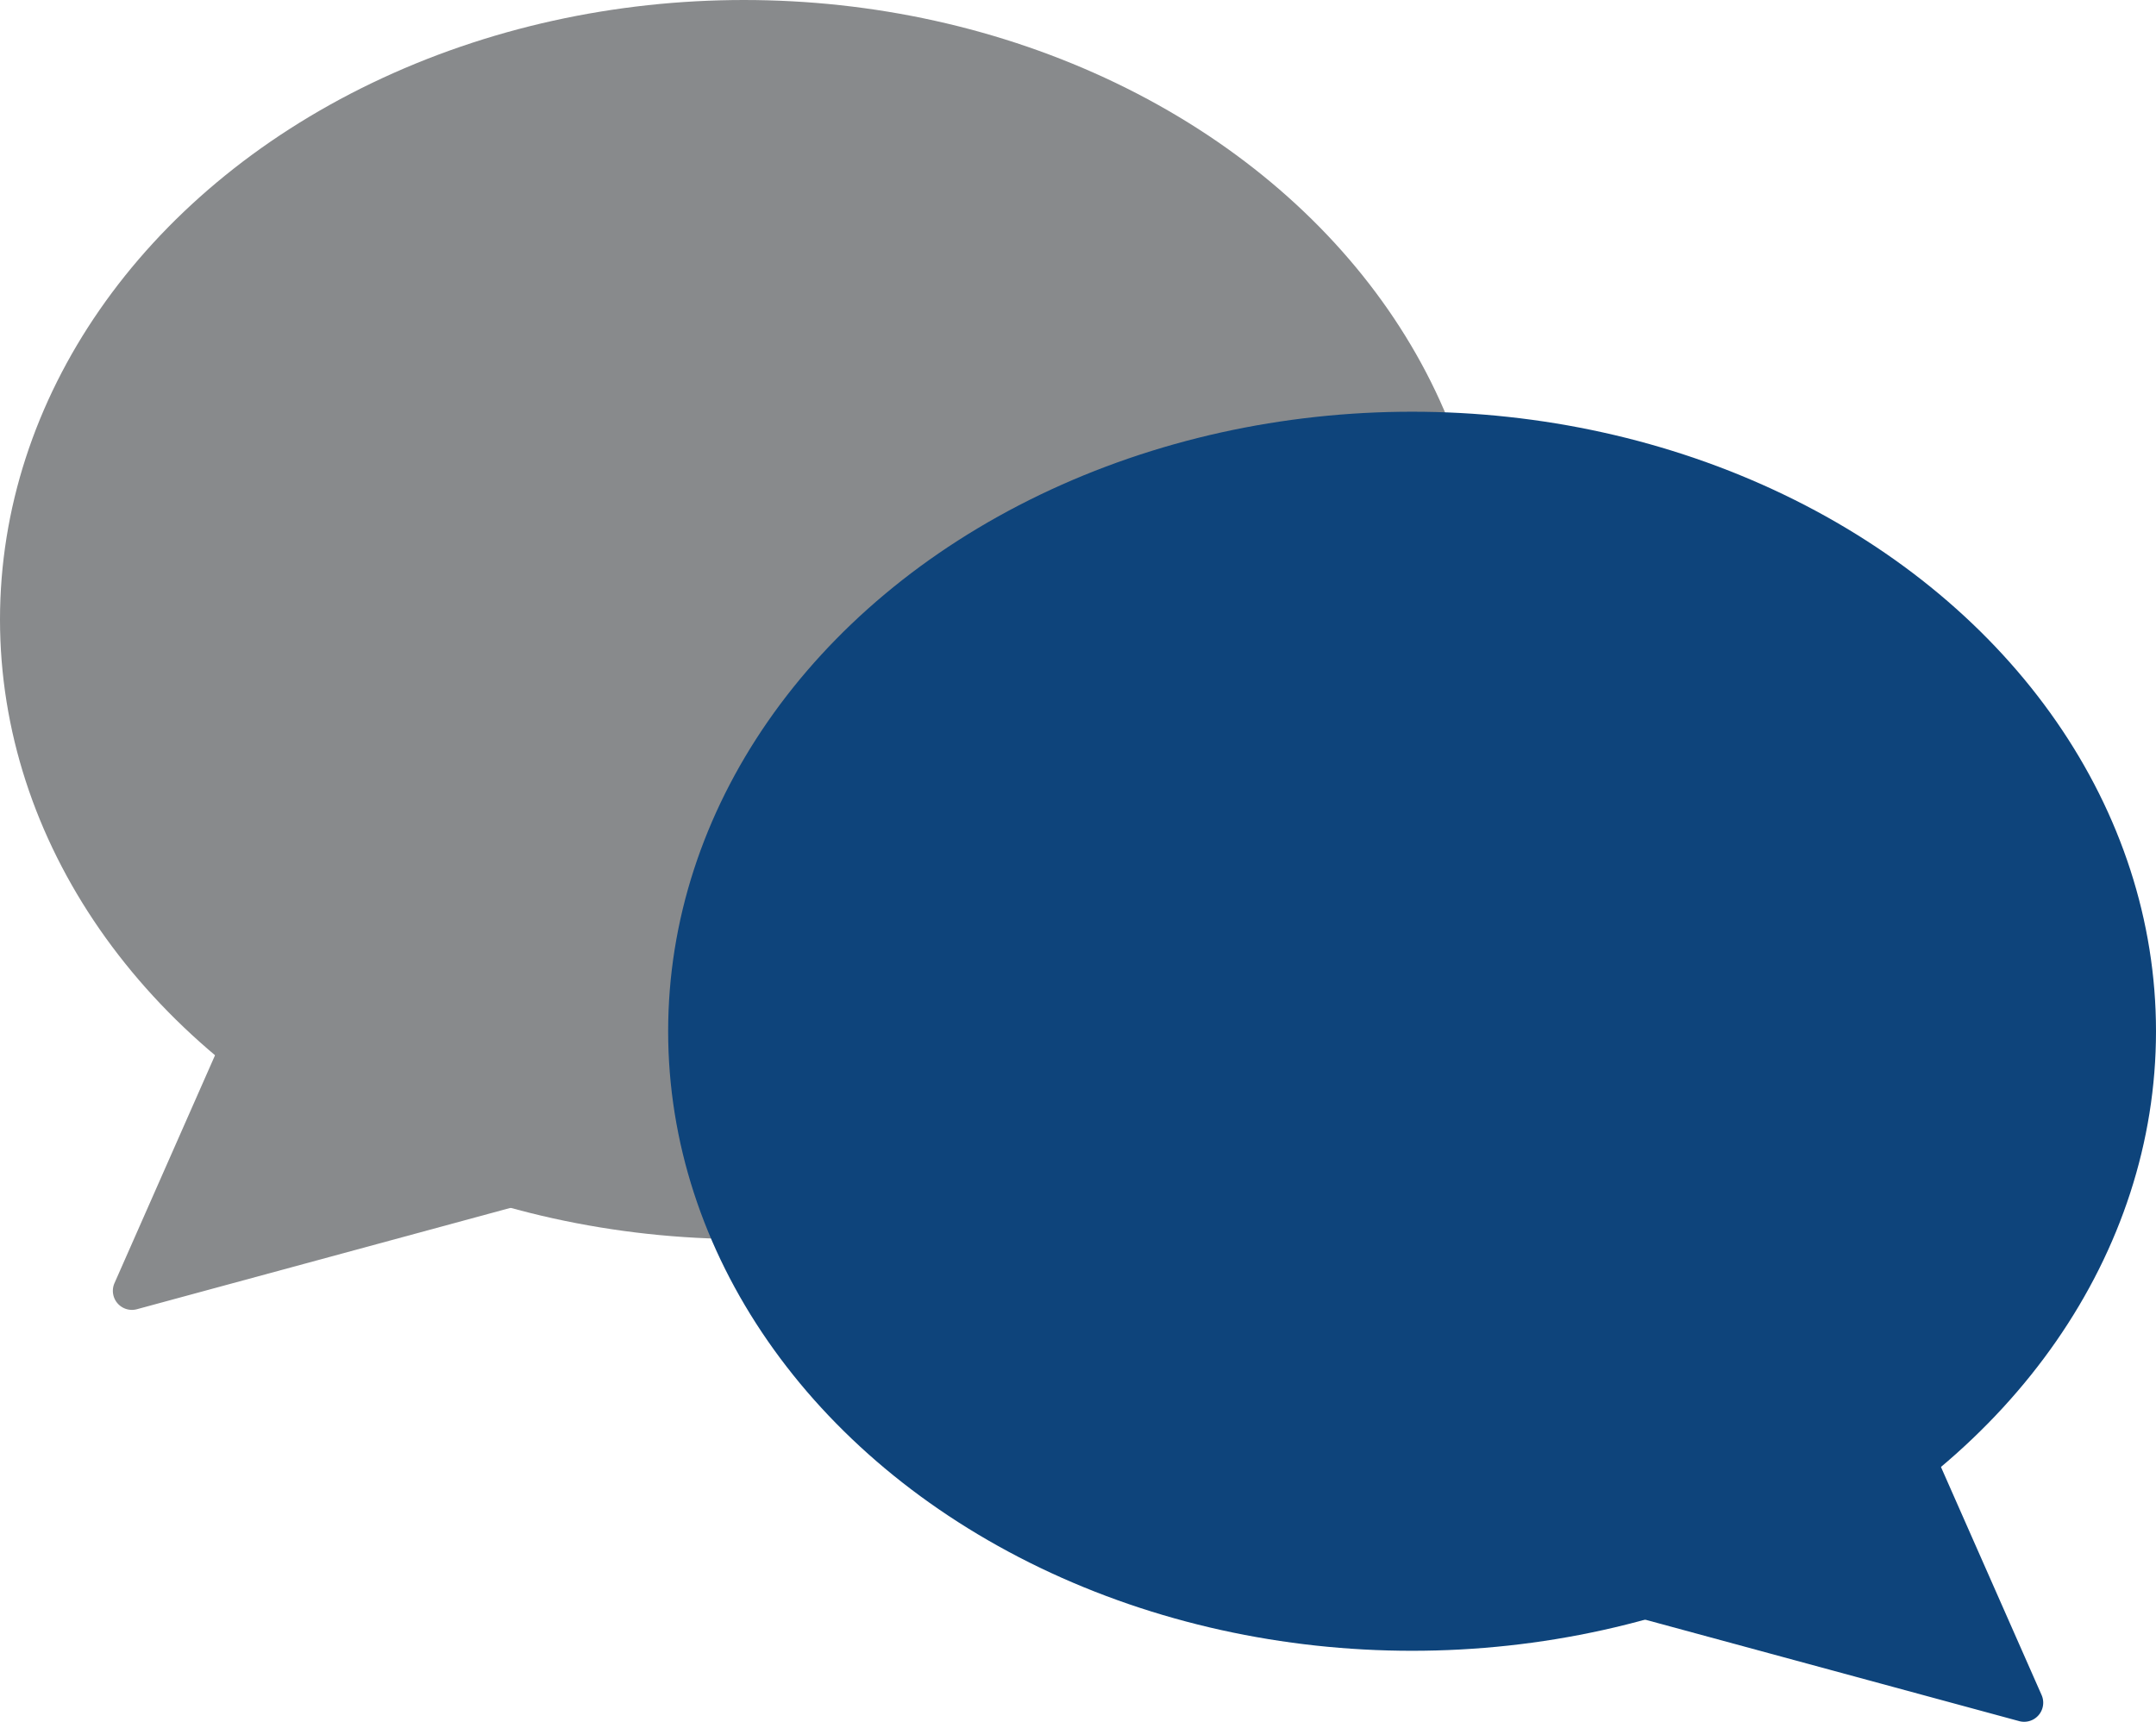
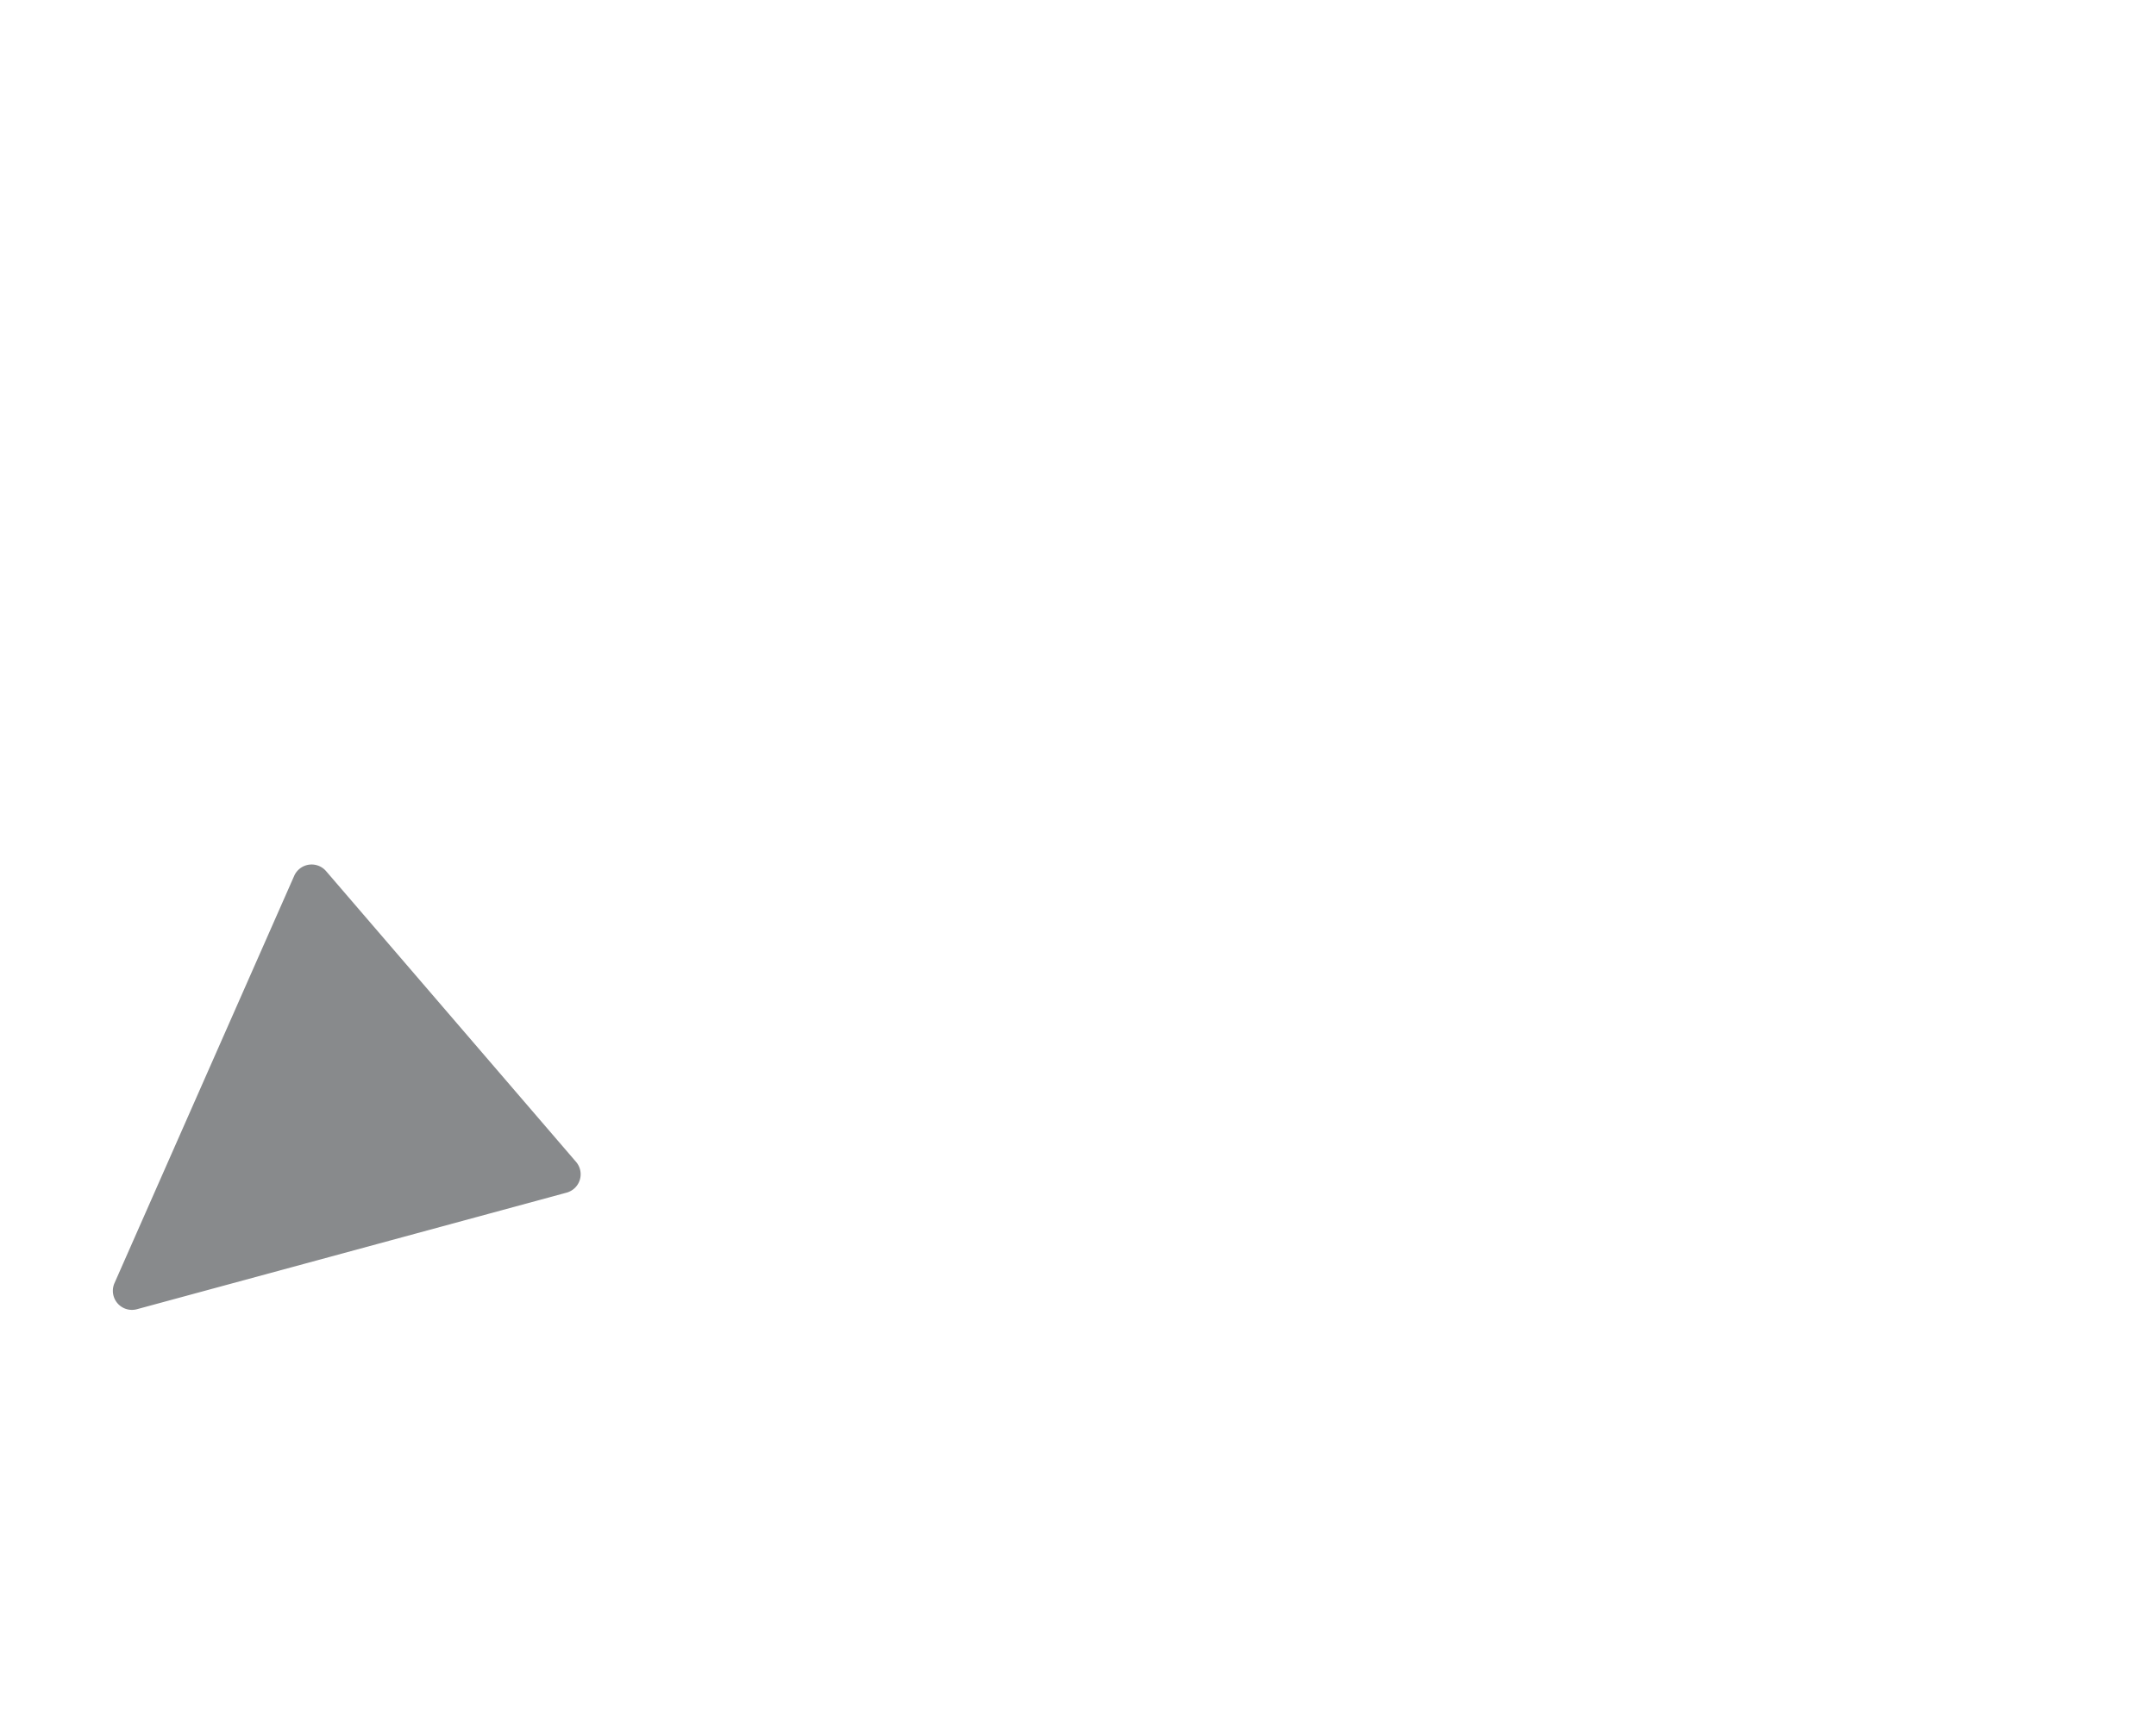
<svg xmlns="http://www.w3.org/2000/svg" id="Messenger" viewBox="0 0 524.65 419">
  <defs>
    <style>
      .cls-1 {
        fill: #888a8c;
      }

      .cls-2 {
        fill: #0e447b;
      }
    </style>
  </defs>
  <title>Messenger</title>
-   <ellipse class="cls-1" cx="181.03" cy="150.78" rx="181.03" ry="150.78" />
  <path class="cls-1" d="M115.86,453.28l43.73-99.12a4.64,4.64,0,0,1,7.76-1.15l60.82,70.75a4.63,4.63,0,0,1-2.3,7.5L121.32,459.63A4.64,4.64,0,0,1,115.86,453.28Z" transform="translate(-88 -141)" />
-   <ellipse class="cls-2" cx="343.62" cy="250.98" rx="181.03" ry="150.78" />
-   <path class="cls-2" d="M584.79,553.48l-43.73-99.11a4.64,4.64,0,0,0-7.76-1.16L472.47,524a4.64,4.64,0,0,0,2.3,7.5l104.56,28.37A4.64,4.64,0,0,0,584.79,553.48Z" transform="translate(-88 -141)" />
</svg>